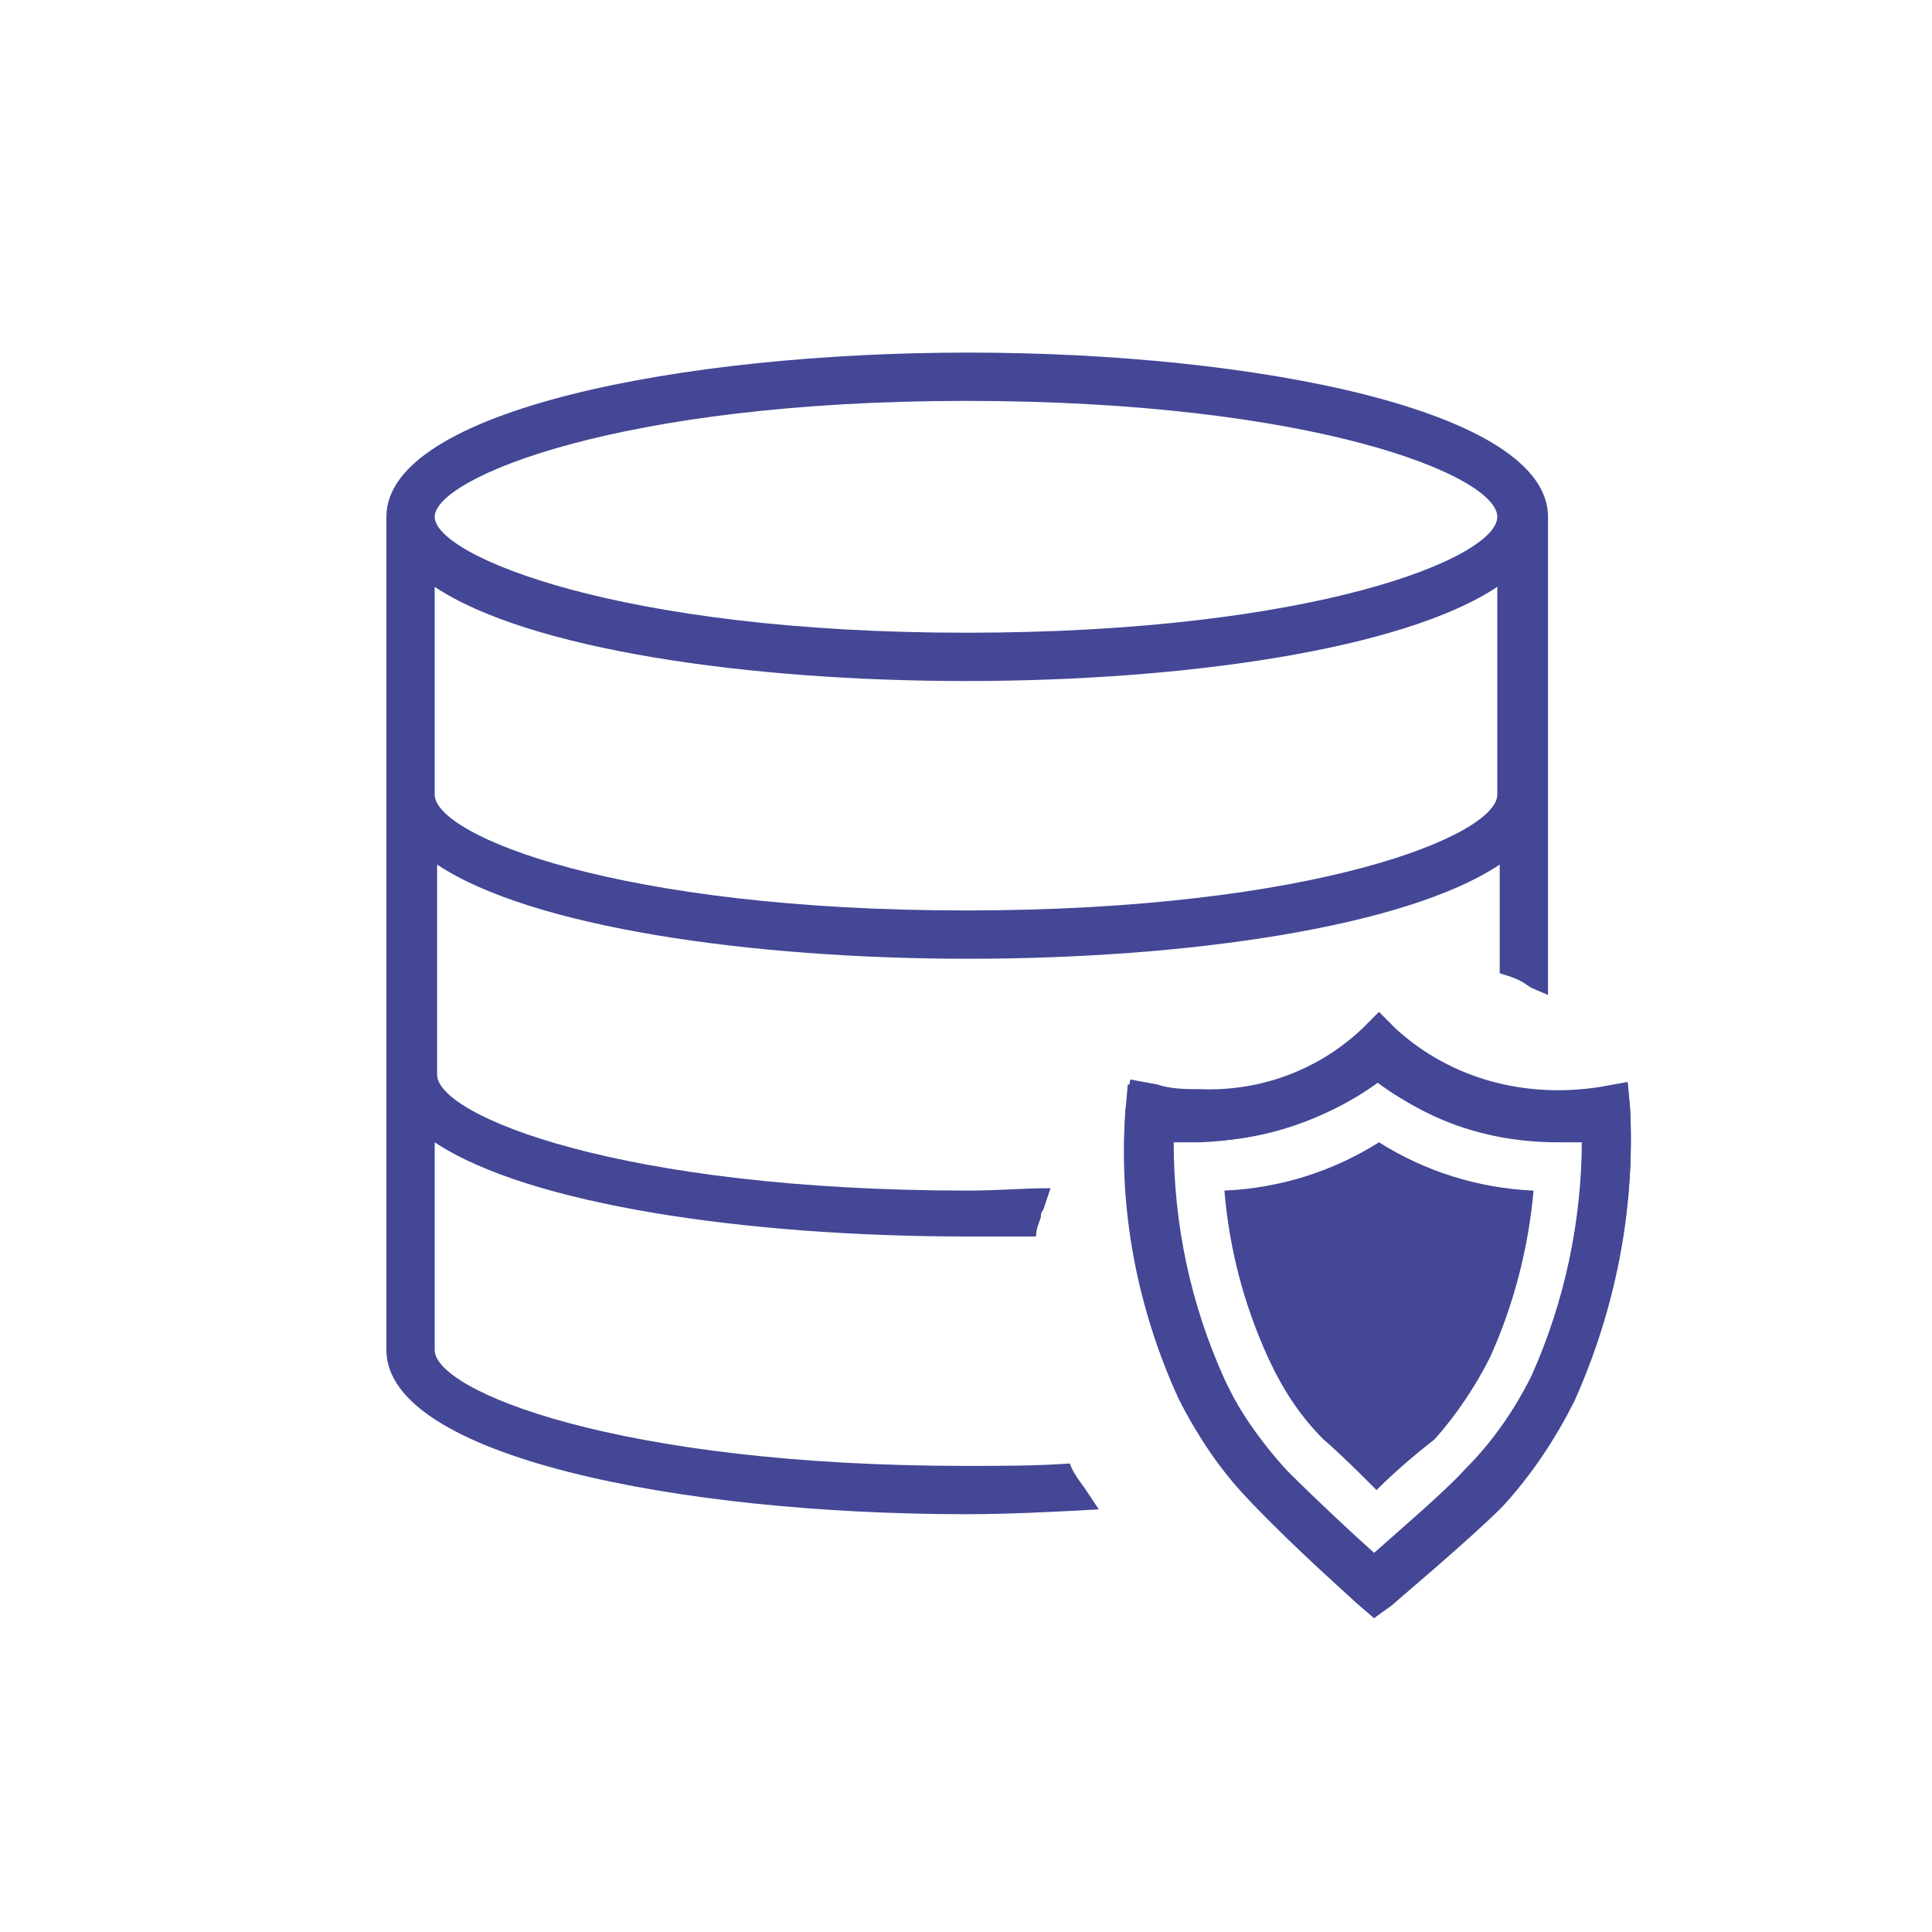
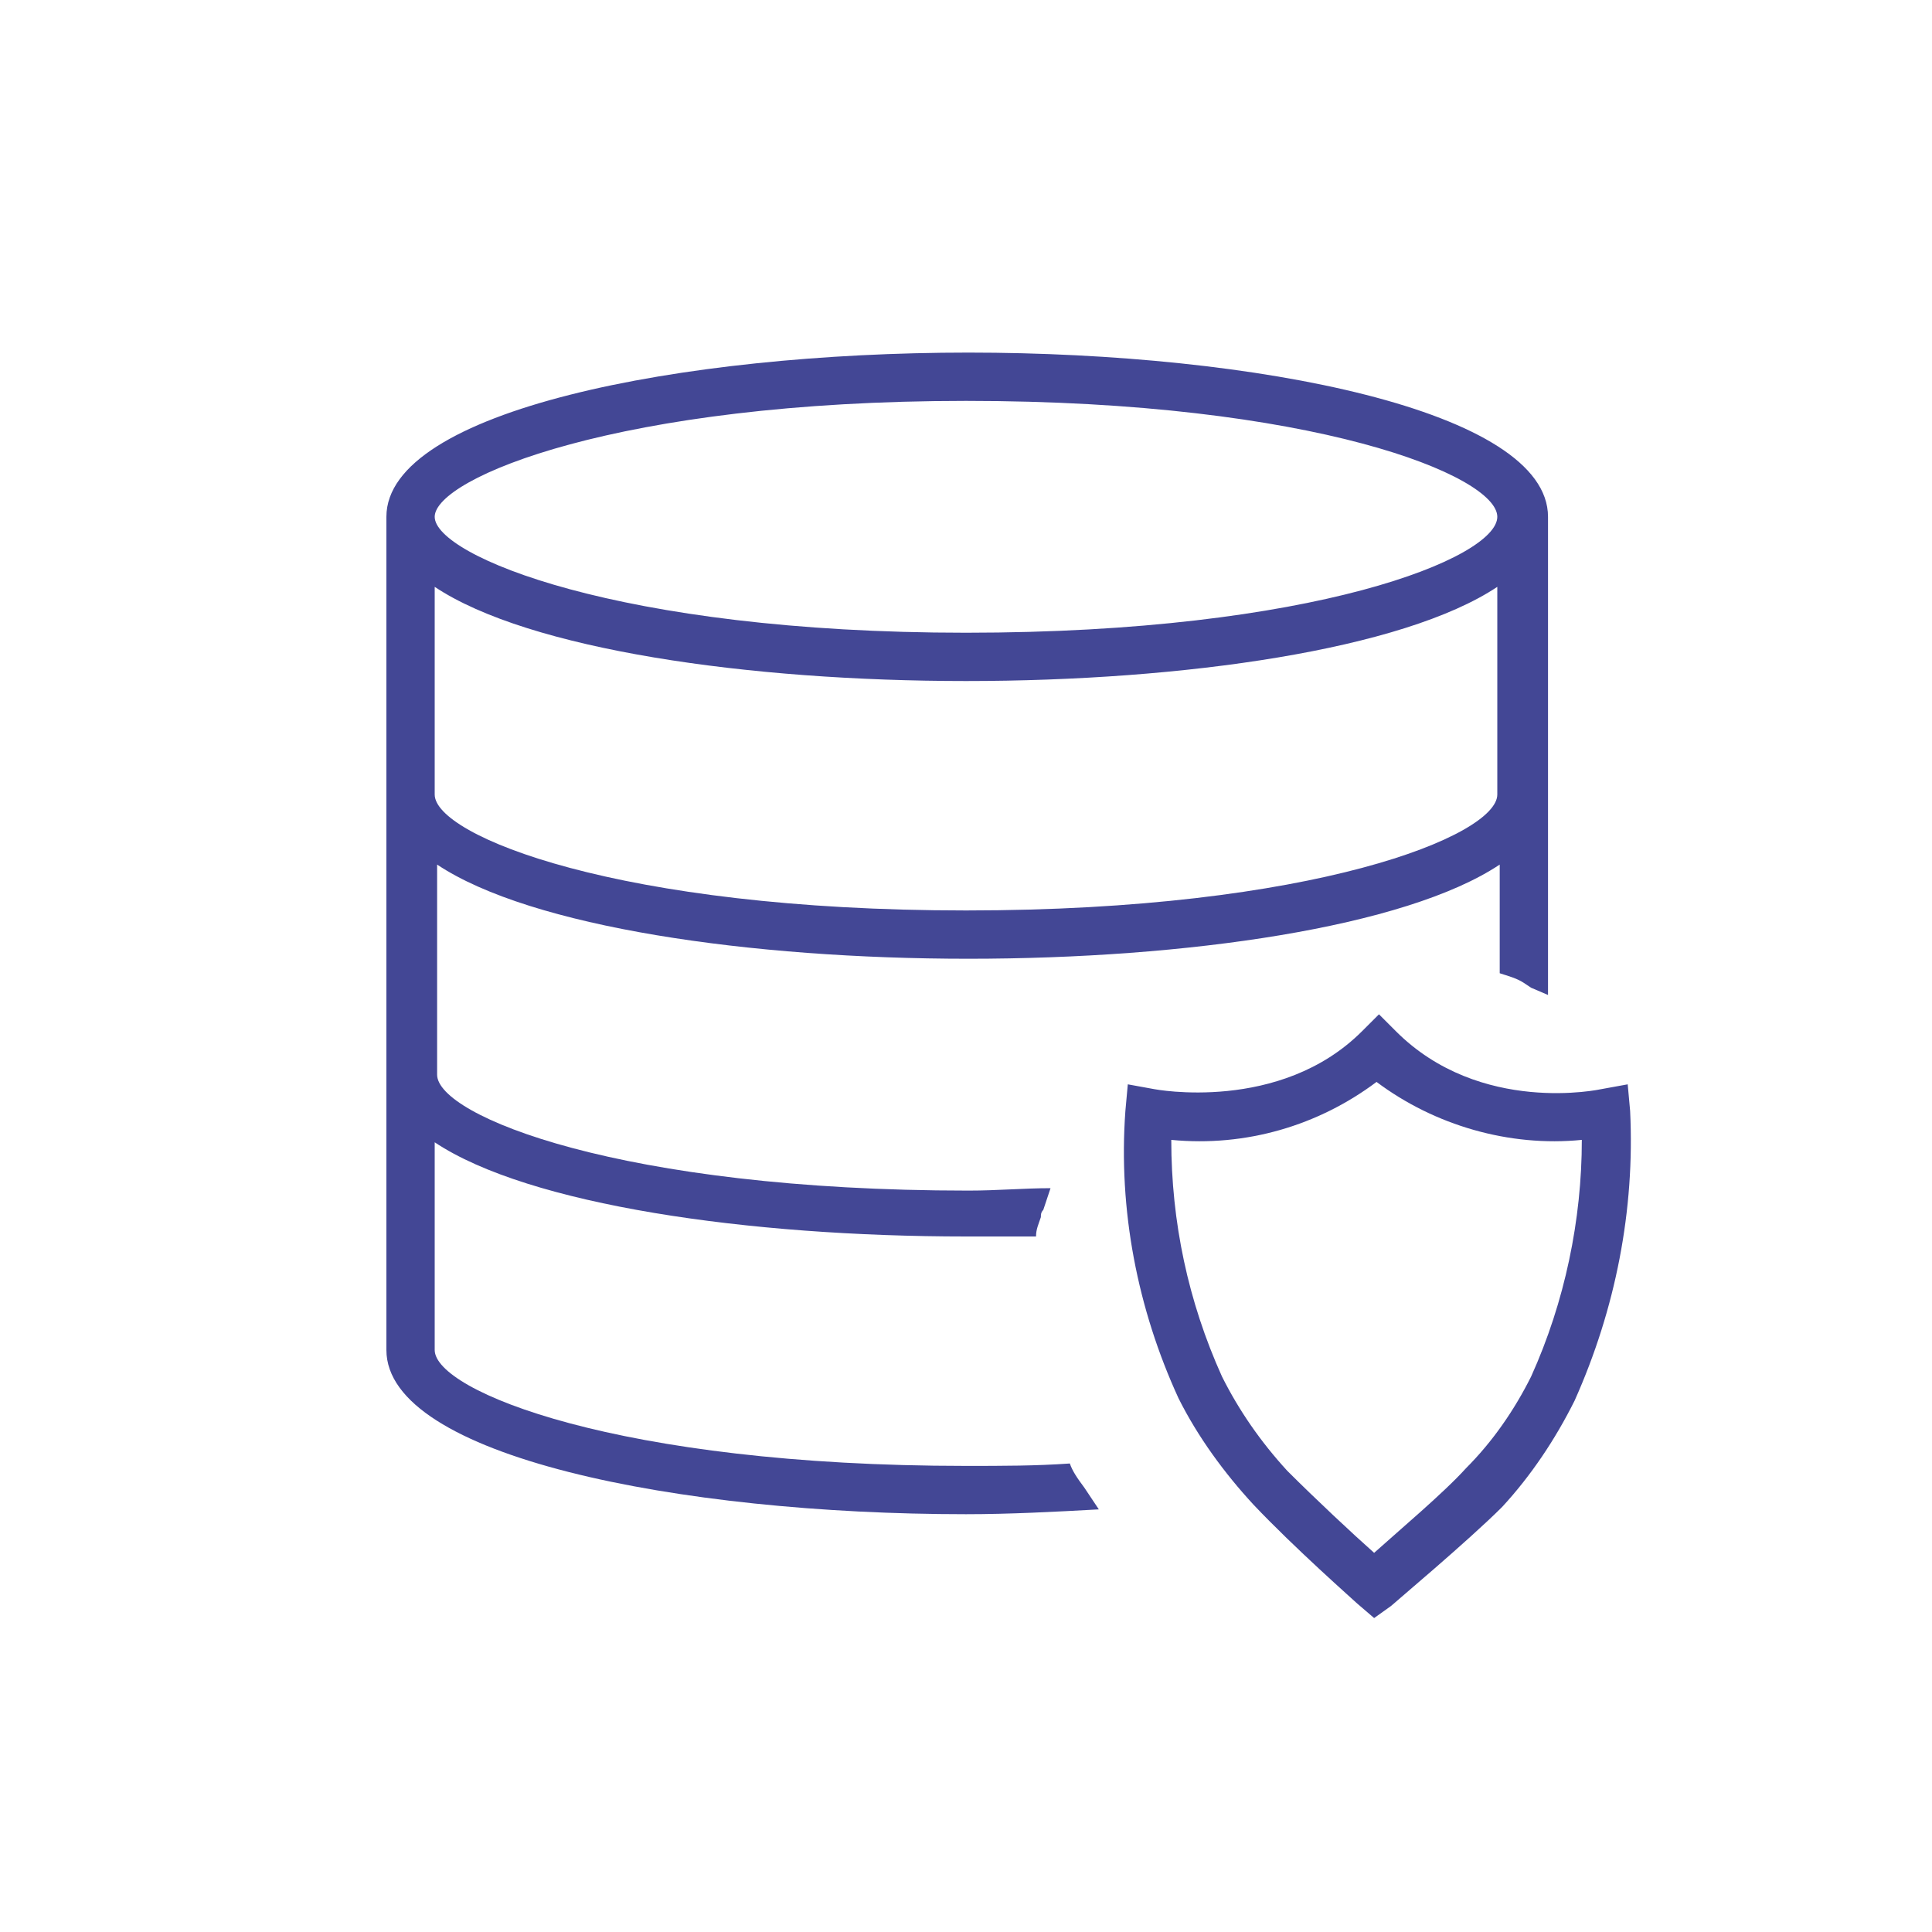
<svg xmlns="http://www.w3.org/2000/svg" version="1.1" id="Capa_1" x="0px" y="0px" viewBox="0 0 80 80" style="enable-background:new 0 0 80 80;" xml:space="preserve">
  <style type="text/css">
	.st0{fill:#434795;}
</style>
  <title>data_secure</title>
  <g id="data_copia">
    <path class="st0" d="M56.9,67l-0.7-0.6c-0.1-0.1-2.6-2.3-4.3-4.1c-1.2-1.3-2.3-2.8-3.1-4.4c-1.7-3.7-2.5-7.8-2.2-11.9l0.1-1.1   l1.1,0.2c0,0,5.2,1,8.6-2.4l0.7-0.7l0.7,0.7c3.5,3.5,8.5,2.4,8.5,2.4l1.1-0.2l0.1,1.1c0.2,4.1-0.6,8.2-2.3,12   c-0.8,1.6-1.8,3.1-3,4.4c-1.4,1.4-4.5,4-4.6,4.1L56.9,67z M48.5,47.2c0,3.4,0.7,6.7,2.1,9.8c0.7,1.4,1.6,2.7,2.7,3.9   c1.2,1.2,2.7,2.6,3.6,3.4c1-0.9,2.9-2.5,3.8-3.5c1.1-1.1,2-2.4,2.7-3.8c1.4-3.1,2.1-6.5,2.1-9.8c-3,0.3-6.1-0.6-8.5-2.4   C54.6,46.6,51.6,47.5,48.5,47.2z" />
  </g>
  <g id="data_copia_2">
    <path class="st0" d="M44.9,61.6L44.9,61.6c-0.3-0.4-0.5-0.7-0.6-1l0,0c-1.4,0.1-2.8,0.1-4.3,0.1c-14.4,0-22-3.1-22-4.8v-8.6   c3.9,2.6,13,3.9,22,3.9c1,0,1.9,0,2.9,0l0,0c0-0.3,0.1-0.5,0.2-0.8c0-0.1,0-0.2,0.1-0.3c0.1-0.3,0.2-0.6,0.3-0.9l0,0   c-1.1,0-2.2,0.1-3.4,0.1c-14.4,0-22-3.1-22-4.8v-8.7c3.9,2.6,13,3.9,22,3.9s18.1-1.3,22-3.9v4.5c0.3,0.1,0.7,0.2,1,0.4l0.3,0.2   l0.7,0.3V21.4c0-4.4-12.1-6.8-24-6.8S16,17,16,21.4v34.5c0,4.4,12.1,6.8,24,6.8c1.8,0,3.7-0.1,5.5-0.2   C45.3,62.2,45.1,61.9,44.9,61.6z M40,16.6c14.4,0,22,3.1,22,4.8s-7.6,4.8-22,4.8S18,23,18,21.4S25.6,16.6,40,16.6z M18,24.3   c3.9,2.6,13,3.9,22,3.9s18.1-1.3,22-3.9v8.6c0,1.7-7.6,4.8-22,4.8s-22-3.1-22-4.8V24.3z" />
-     <path class="st0" d="M57.1,44.8c2.1,1.7,4.7,2.5,7.4,2.5c0.4,0,0.8,0,1.1,0c0,3.4-0.7,6.8-2.1,9.9c-0.7,1.4-1.6,2.7-2.7,3.8   c-1,1-2.8,2.6-3.8,3.5c-0.8-0.8-2.4-2.2-3.6-3.4c-1.1-1.2-2-2.5-2.7-4c-1.4-3.1-2.1-6.4-2.1-9.8c0.3,0,0.7,0,1.1,0   C52.3,47.2,54.9,46.4,57.1,44.8 M57.1,41.9l-0.7,0.7c-1.8,1.7-4.2,2.6-6.7,2.5c-0.6,0-1.2,0-1.8-0.2l-1.1-0.2L46.6,46   c-0.2,4.1,0.5,8.2,2.2,11.9c0.8,1.6,1.8,3.1,3.1,4.4c1.8,1.8,4.2,4,4.3,4.1l0.7,0.6l0.7-0.6c0.1-0.1,3.2-2.7,4.6-4.2   c1.2-1.3,2.2-2.8,3-4.4c1.7-3.7,2.5-7.8,2.3-11.9l-0.1-1.1L66.3,45c-3.1,0.5-6.2-0.3-8.5-2.4L57.1,41.9L57.1,41.9z" />
-     <path class="st0" d="M61.7,56.2c-0.6,1.2-1.4,2.4-2.3,3.4C58.9,60,58,60.7,57,61.7c-0.7-0.7-1.5-1.5-2.2-2.1c-1-1-1.7-2.1-2.3-3.4   c-1-2.2-1.6-4.5-1.8-6.9c2.3-0.1,4.5-0.8,6.4-2c1.9,1.2,4.1,1.9,6.4,2C63.3,51.6,62.7,54,61.7,56.2z" />
  </g>
</svg>